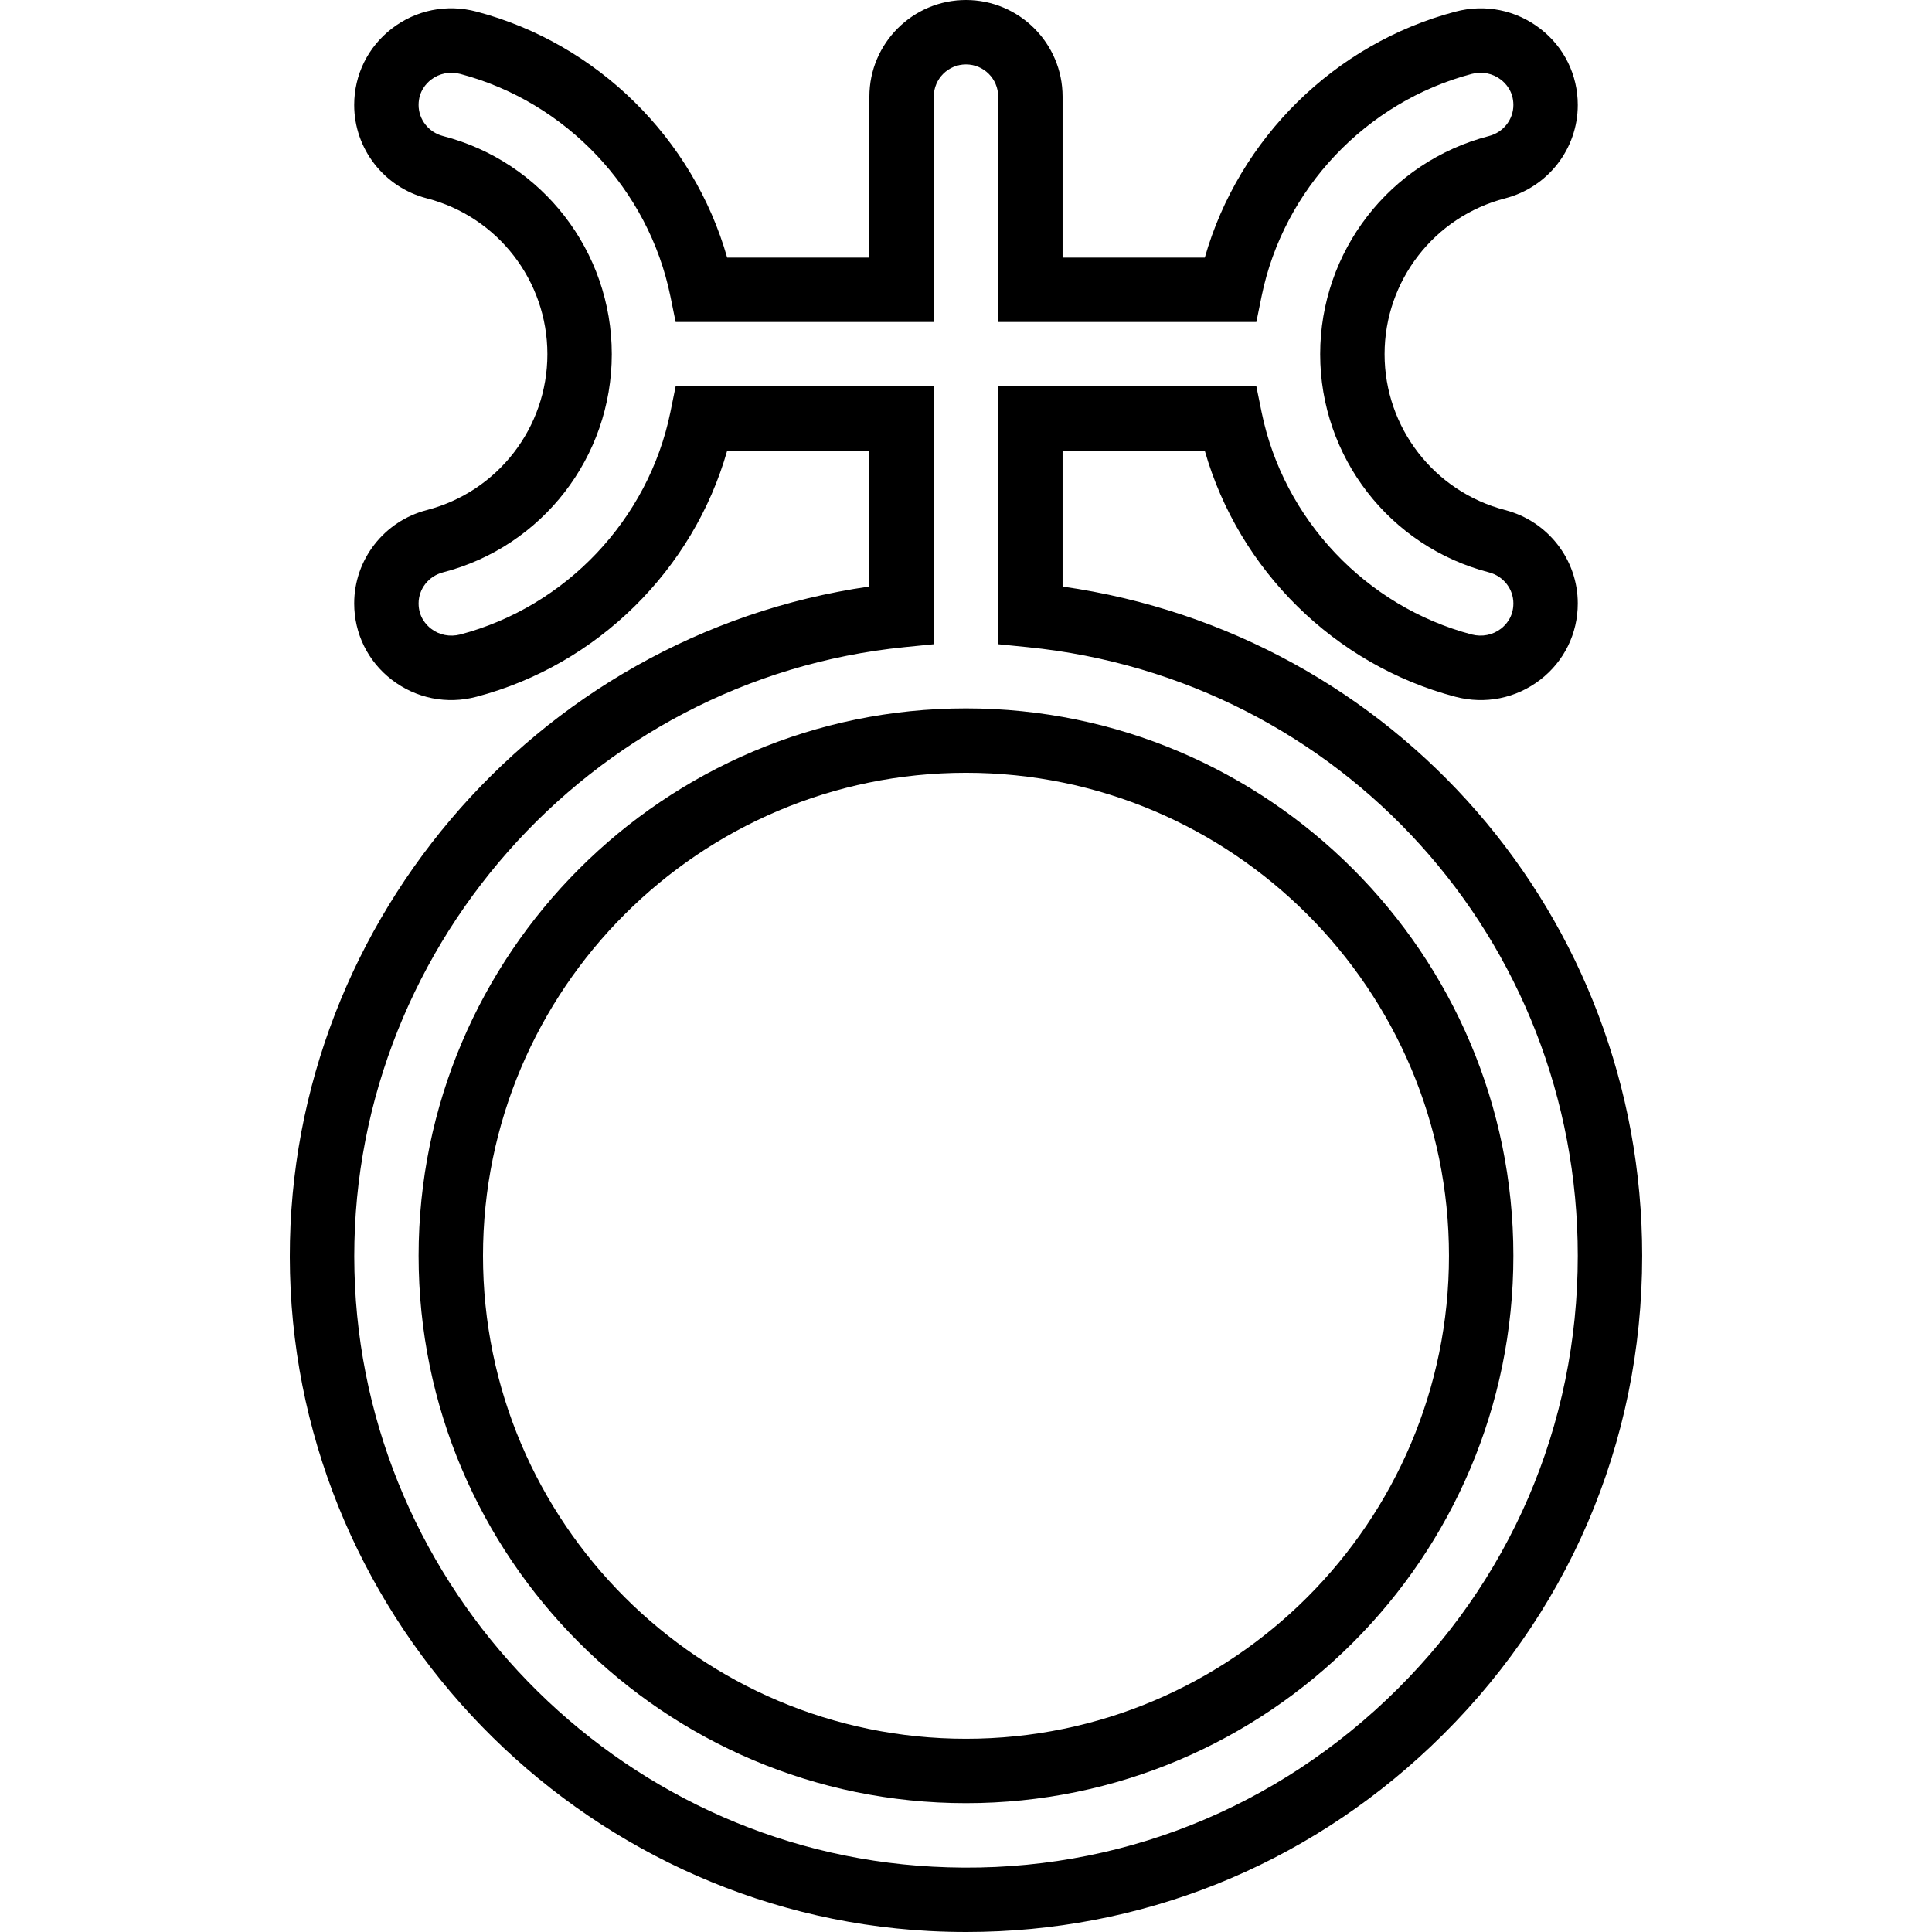
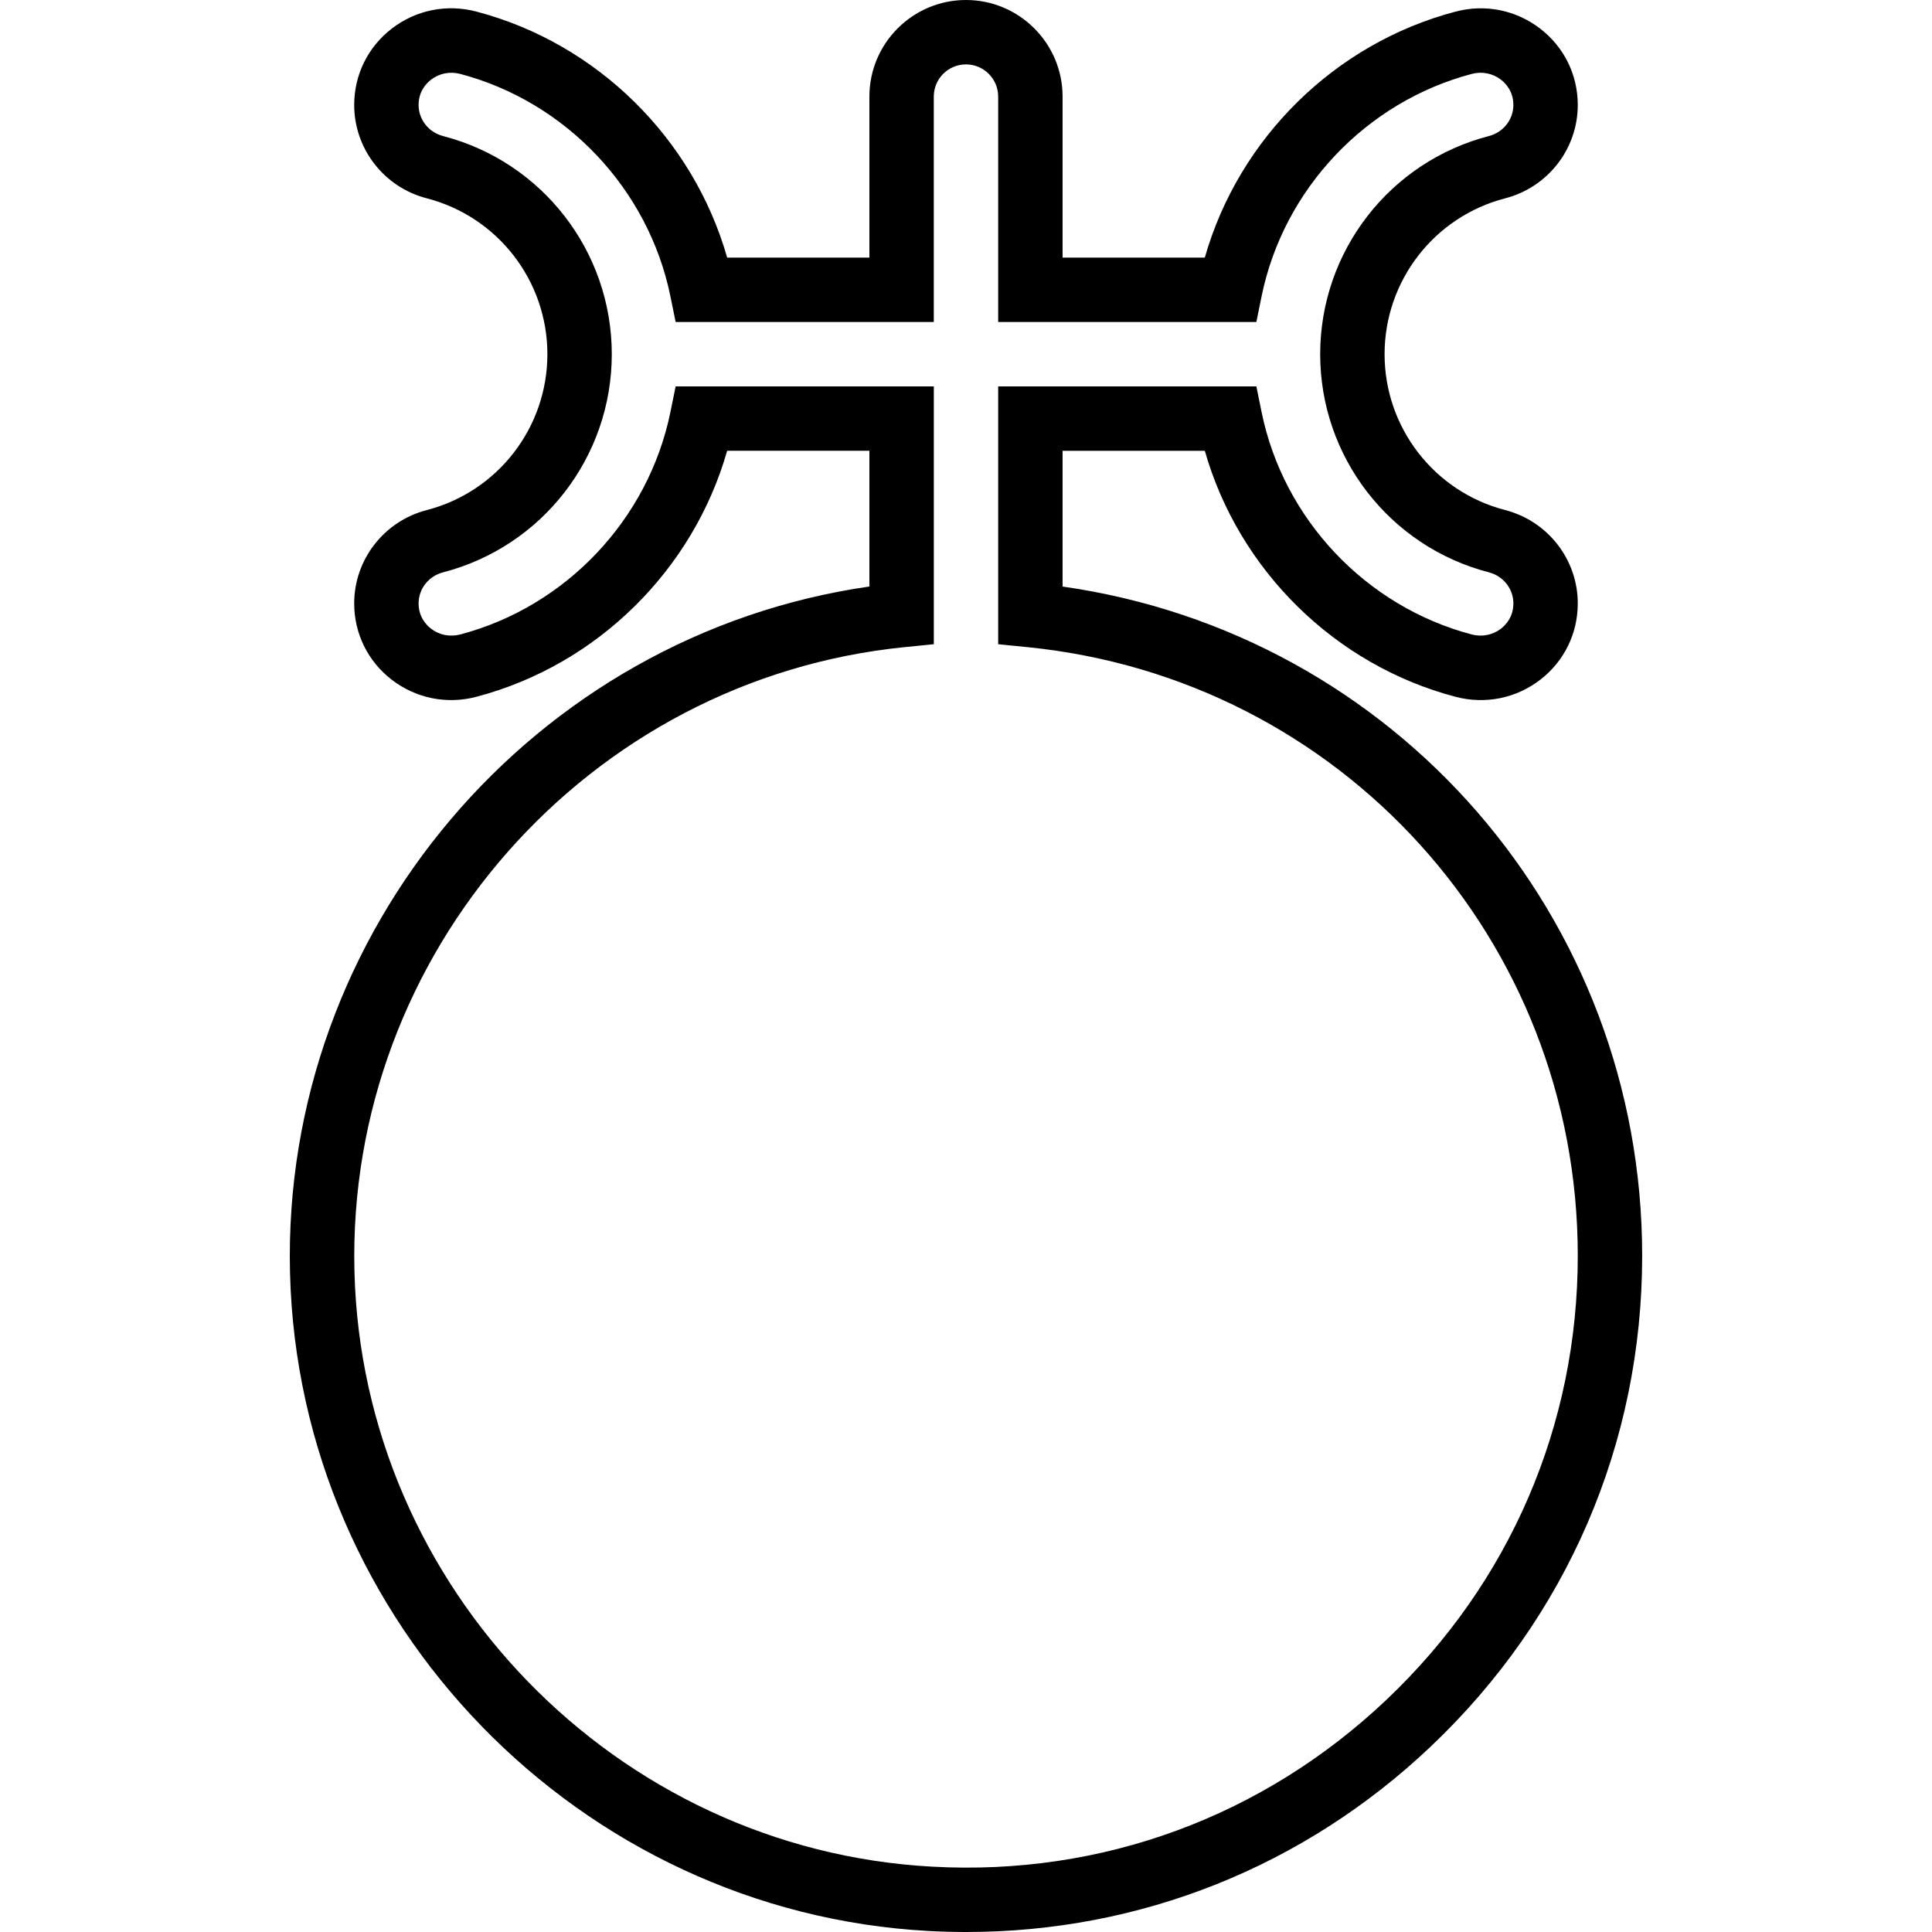
<svg xmlns="http://www.w3.org/2000/svg" fill="#000000" height="800px" width="800px" version="1.1" id="Capa_1" viewBox="0 0 60.001 60.001" xml:space="preserve">
  <g>
    <g>
      <path d="M33,18.216V14h4.417c1.054,3.697,4.032,6.65,7.782,7.639c0.924,0.244,1.883,0.051,2.636-0.529    C48.576,20.539,49,19.676,49,18.74c0-1.362-0.927-2.555-2.254-2.899C44.54,15.27,43,13.278,43,11s1.54-4.27,3.746-4.841    C48.074,5.814,49,4.622,49,3.26c0-0.936-0.425-1.799-1.165-2.369c-0.753-0.58-1.712-0.775-2.636-0.529    C41.45,1.35,38.471,4.303,37.417,8H33V3c0-1.654-1.346-3-3-3s-3,1.346-3,3v5h-4.417c-1.054-3.697-4.032-6.65-7.782-7.639    c-0.924-0.245-1.884-0.052-2.636,0.529C11.425,1.461,11,2.324,11,3.26c0,1.362,0.927,2.555,2.254,2.899C15.46,6.73,17,8.722,17,11    s-1.54,4.27-3.746,4.841C11.927,16.186,11,17.378,11,18.74c0,0.936,0.425,1.799,1.165,2.369c0.753,0.58,1.713,0.775,2.636,0.529    c3.75-0.988,6.729-3.941,7.782-7.639H27v4.216c-10.423,1.5-18.26,10.692-17.993,21.32C9.28,50.41,17.995,59.386,28.848,59.97    c0.391,0.021,0.778,0.031,1.166,0.031c5.393-0.001,10.477-2.022,14.422-5.762C48.669,50.228,51,44.815,51,39    C51,28.468,43.325,19.688,33,18.216z M43.06,52.787c-3.826,3.626-8.831,5.477-14.104,5.185    c-9.818-0.527-17.702-8.647-17.948-18.486c-0.249-9.891,7.26-18.407,17.093-19.389l0.9-0.09V12h-8.018l-0.163,0.8    c-0.68,3.328-3.242,6.038-6.528,6.905c-0.319,0.081-0.649,0.019-0.905-0.18C13.243,19.414,13,19.165,13,18.74    c0-0.452,0.311-0.848,0.756-0.964C16.844,16.977,19,14.19,19,11s-2.156-5.977-5.244-6.776C13.311,4.107,13,3.712,13,3.26    c0-0.425,0.242-0.674,0.386-0.785c0.256-0.198,0.586-0.263,0.905-0.18C17.578,3.162,20.14,5.872,20.82,9.2l0.163,0.8H29V3    c0-0.552,0.448-1,1-1s1,0.448,1,1v7h8.018l0.163-0.8c0.68-3.328,3.242-6.038,6.528-6.905c0.318-0.083,0.648-0.019,0.905,0.18    C46.758,2.586,47,2.835,47,3.26c0,0.452-0.311,0.848-0.756,0.964C43.157,5.023,41,7.81,41,11s2.156,5.977,5.244,6.776    C46.69,17.893,47,18.288,47,18.74c0,0.425-0.242,0.674-0.386,0.785c-0.257,0.198-0.587,0.261-0.905,0.18    c-3.286-0.867-5.849-3.577-6.528-6.905L39.018,12H31v8.007l0.9,0.09C41.649,21.069,49,29.195,49,39    C49,44.261,46.891,49.157,43.06,52.787z" />
-       <path d="M30,22c-9.374,0-17,7.626-17,17s7.626,17,17,17s17-7.626,17-17S39.374,22,30,22z M30,54c-8.271,0-15-6.729-15-15    s6.729-15,15-15s15,6.729,15,15S38.272,54,30,54z" />
    </g>
  </g>
</svg>